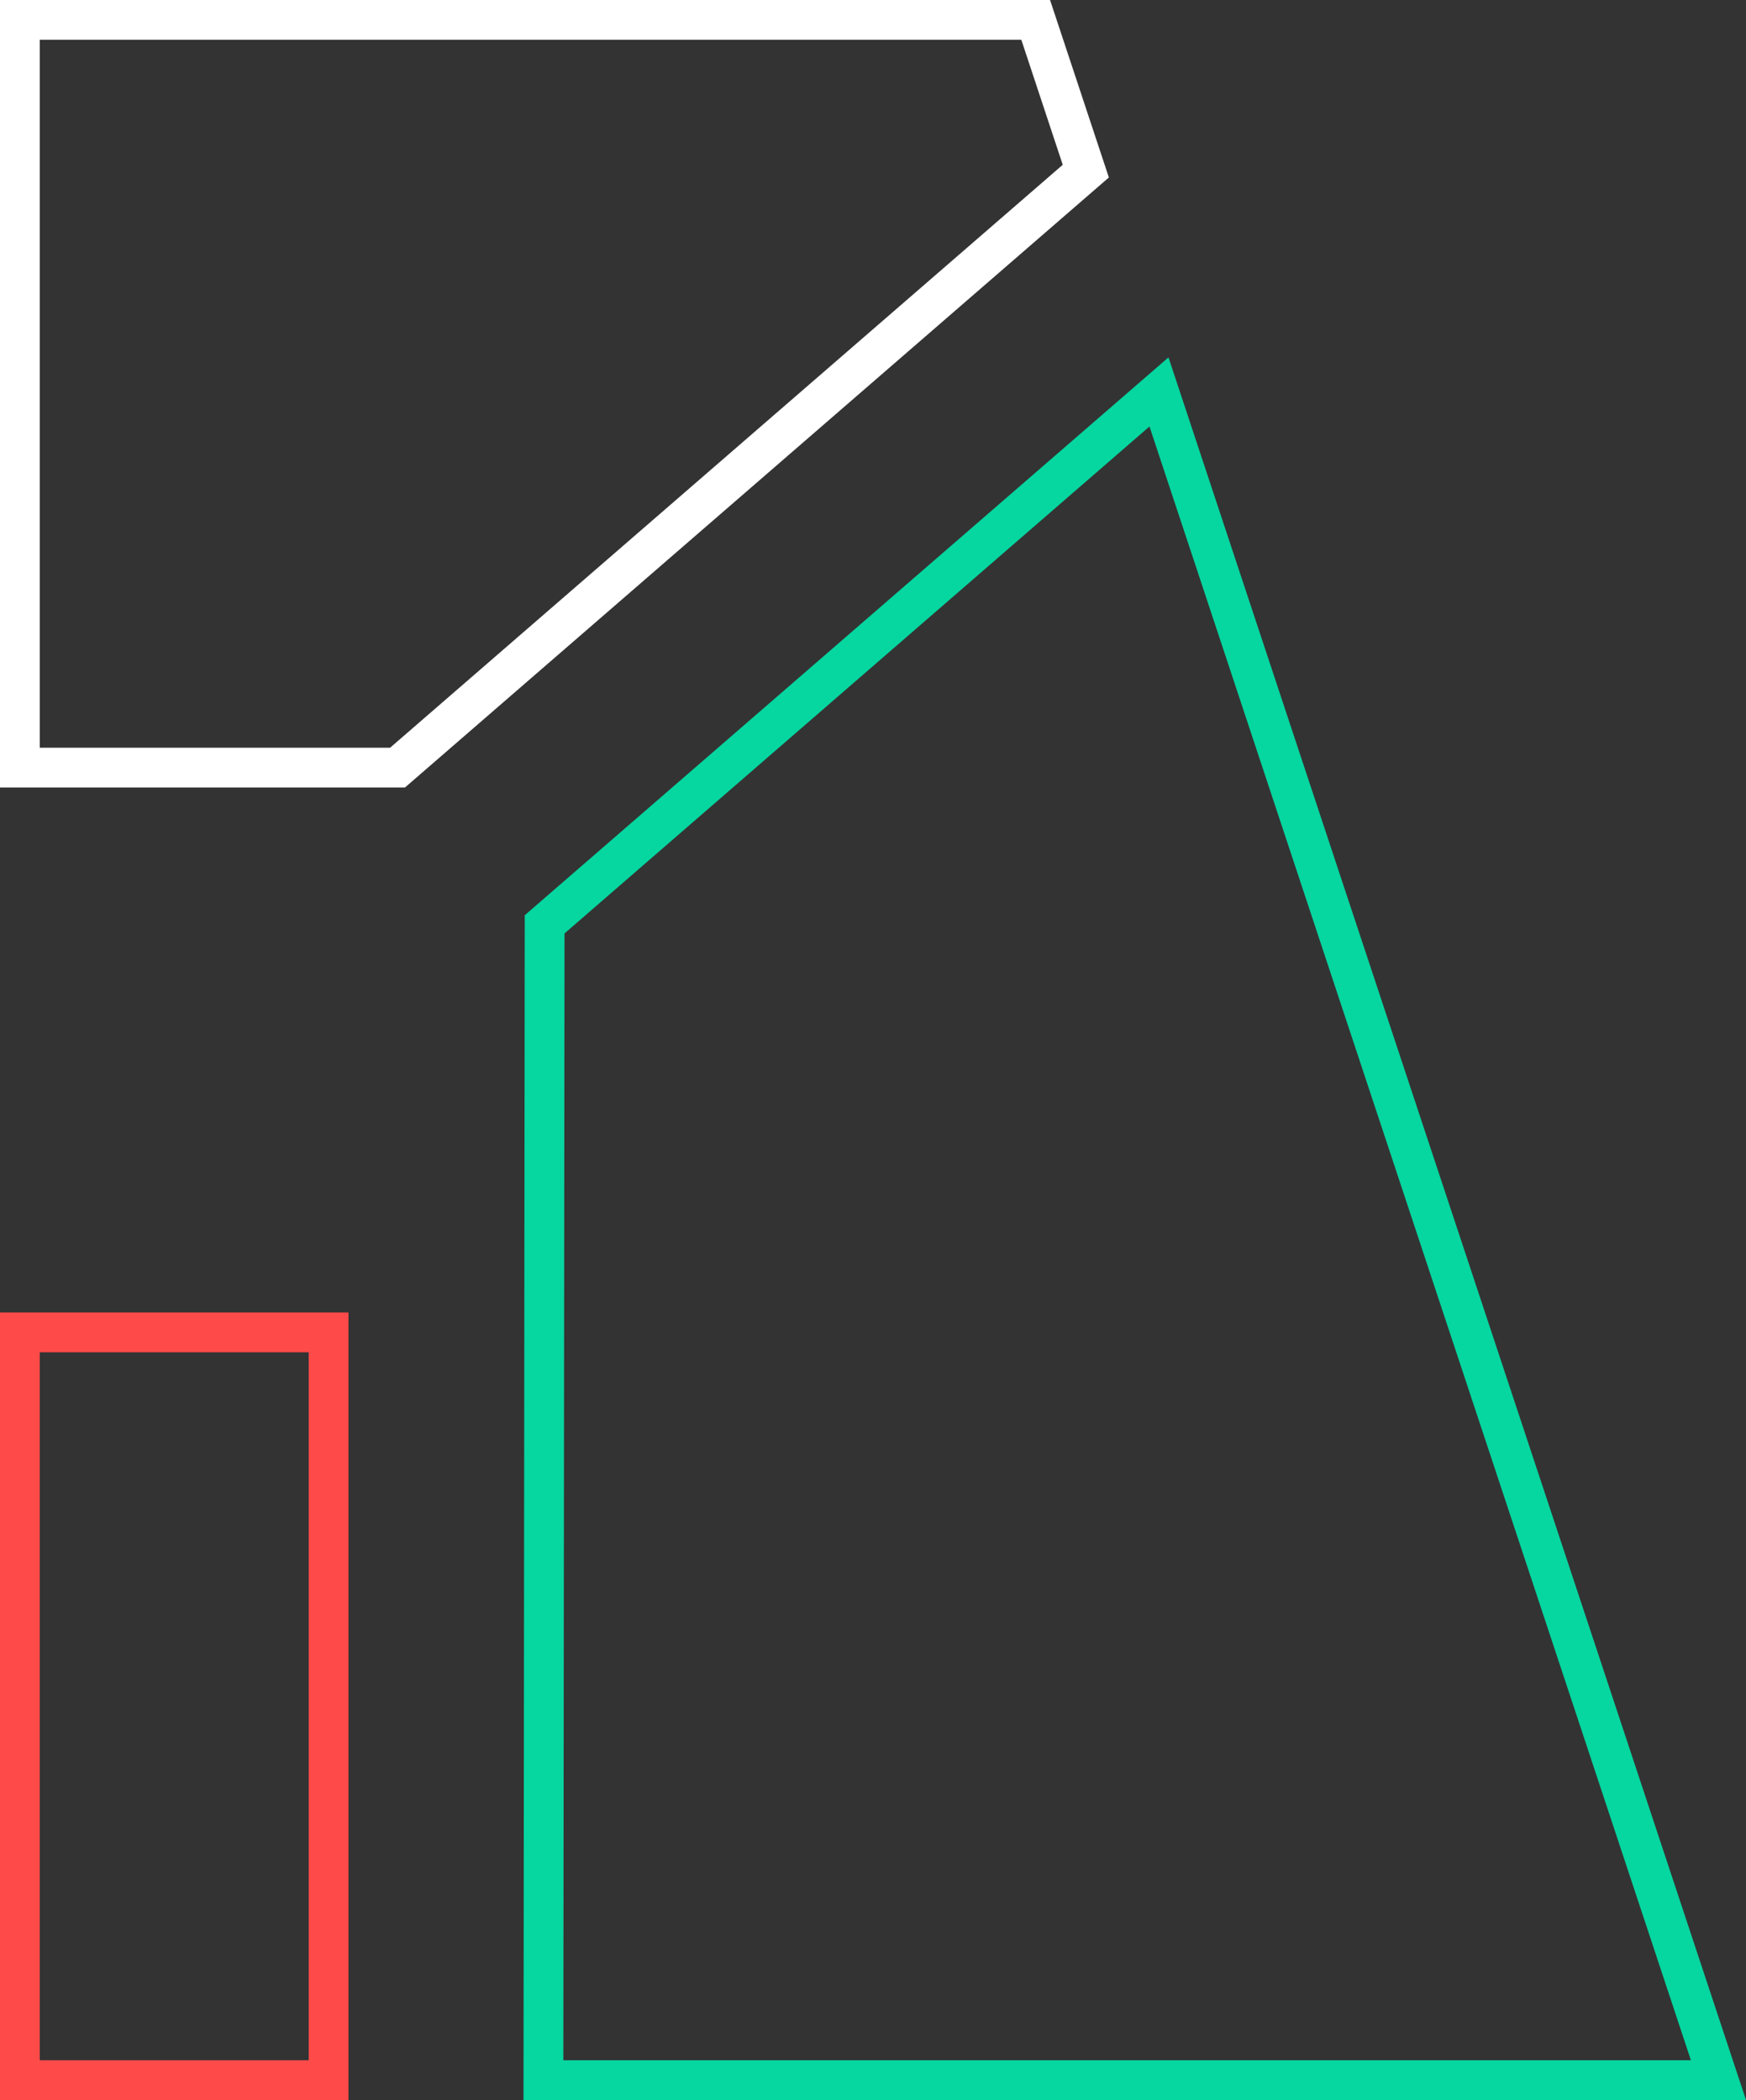
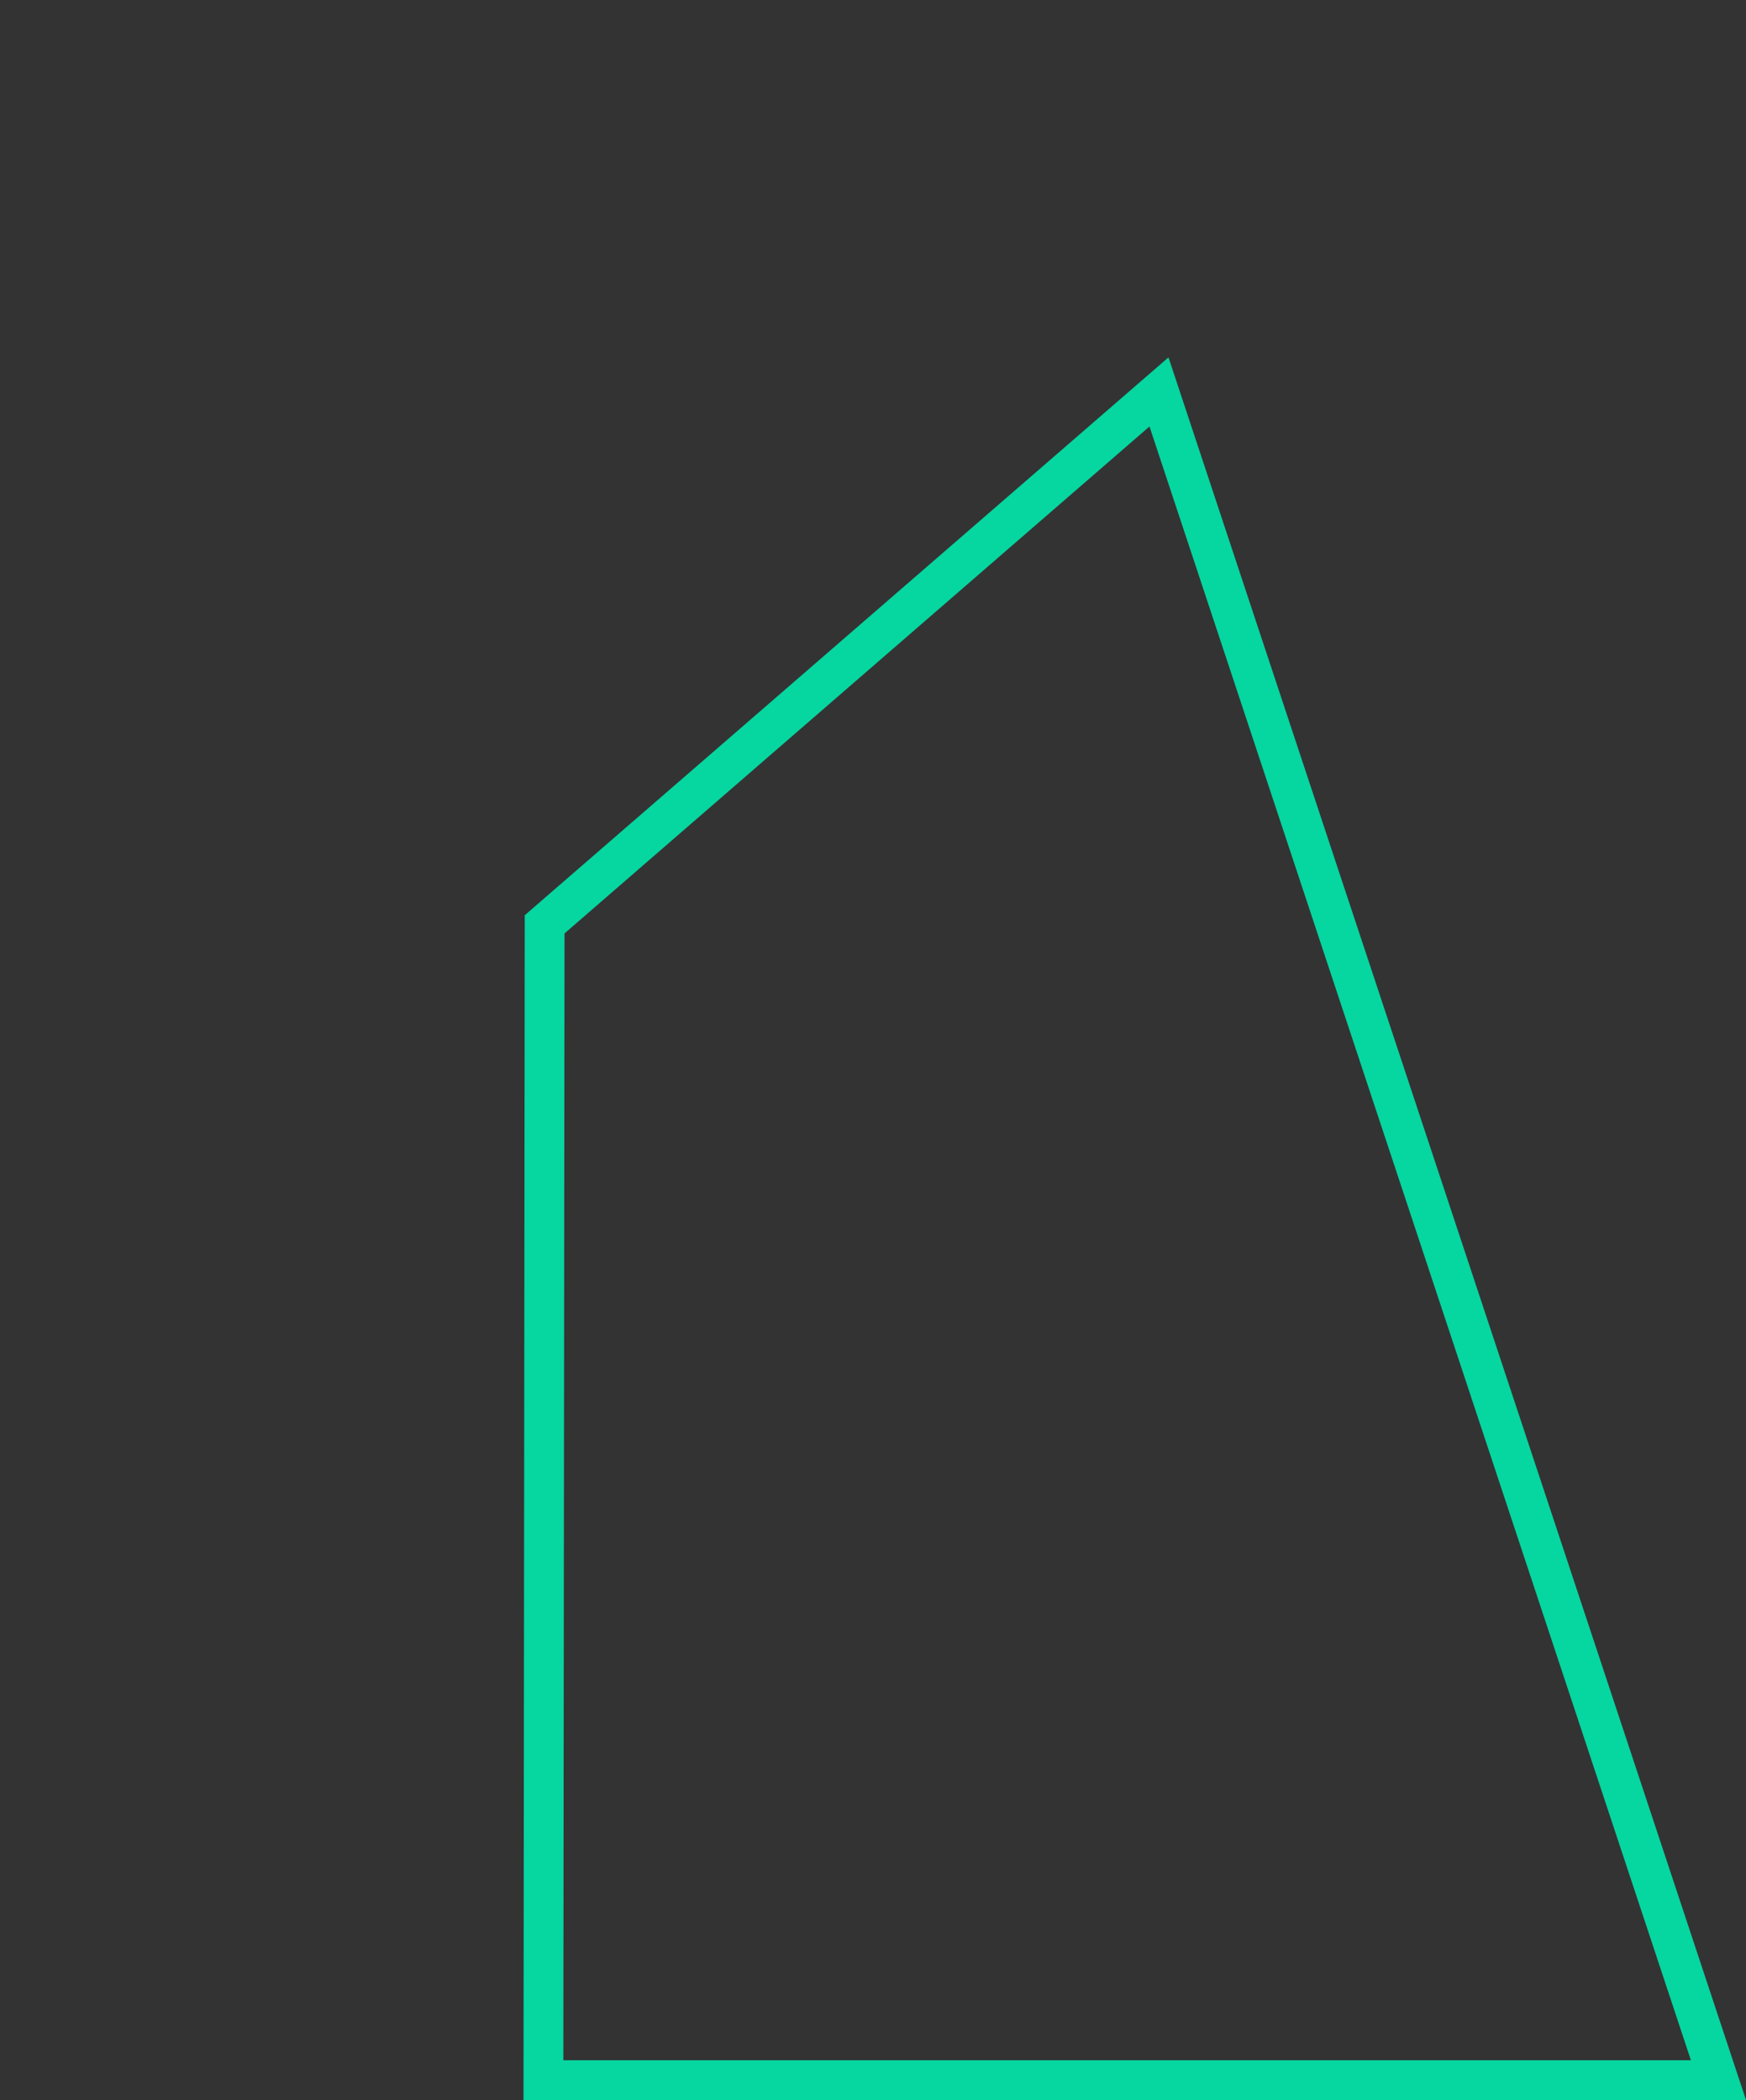
<svg xmlns="http://www.w3.org/2000/svg" id="Слой_1" data-name="Слой 1" viewBox="0 0 789.817 950">
  <rect x="0" y="0" width="789.817" height="950" fill="#333333" stroke="none" />
  <defs>
    <style>.cls-1{fill:#fff;}.cls-2{fill:#06d6a0;}.cls-3{fill:#fe4a49;}</style>
  </defs>
-   <path class="cls-1" d="M462.002,18l18.738,56.546L176.469,338.25H18V18H462.002M475,0H0V356.25H183.183L501.604,80.284,475,0Z" />
  <path class="cls-2" d="M519.975,192.938,764.889,932H254.829l.533-509.733L519.975,192.938m8.6-31.272L237.371,414.04,236.81,950H789.817L528.575,161.666Z" />
-   <path class="cls-3" d="M139.644,611.75V932H18V611.75H139.644m18-18H0V950H157.644V593.75Z" />
</svg>